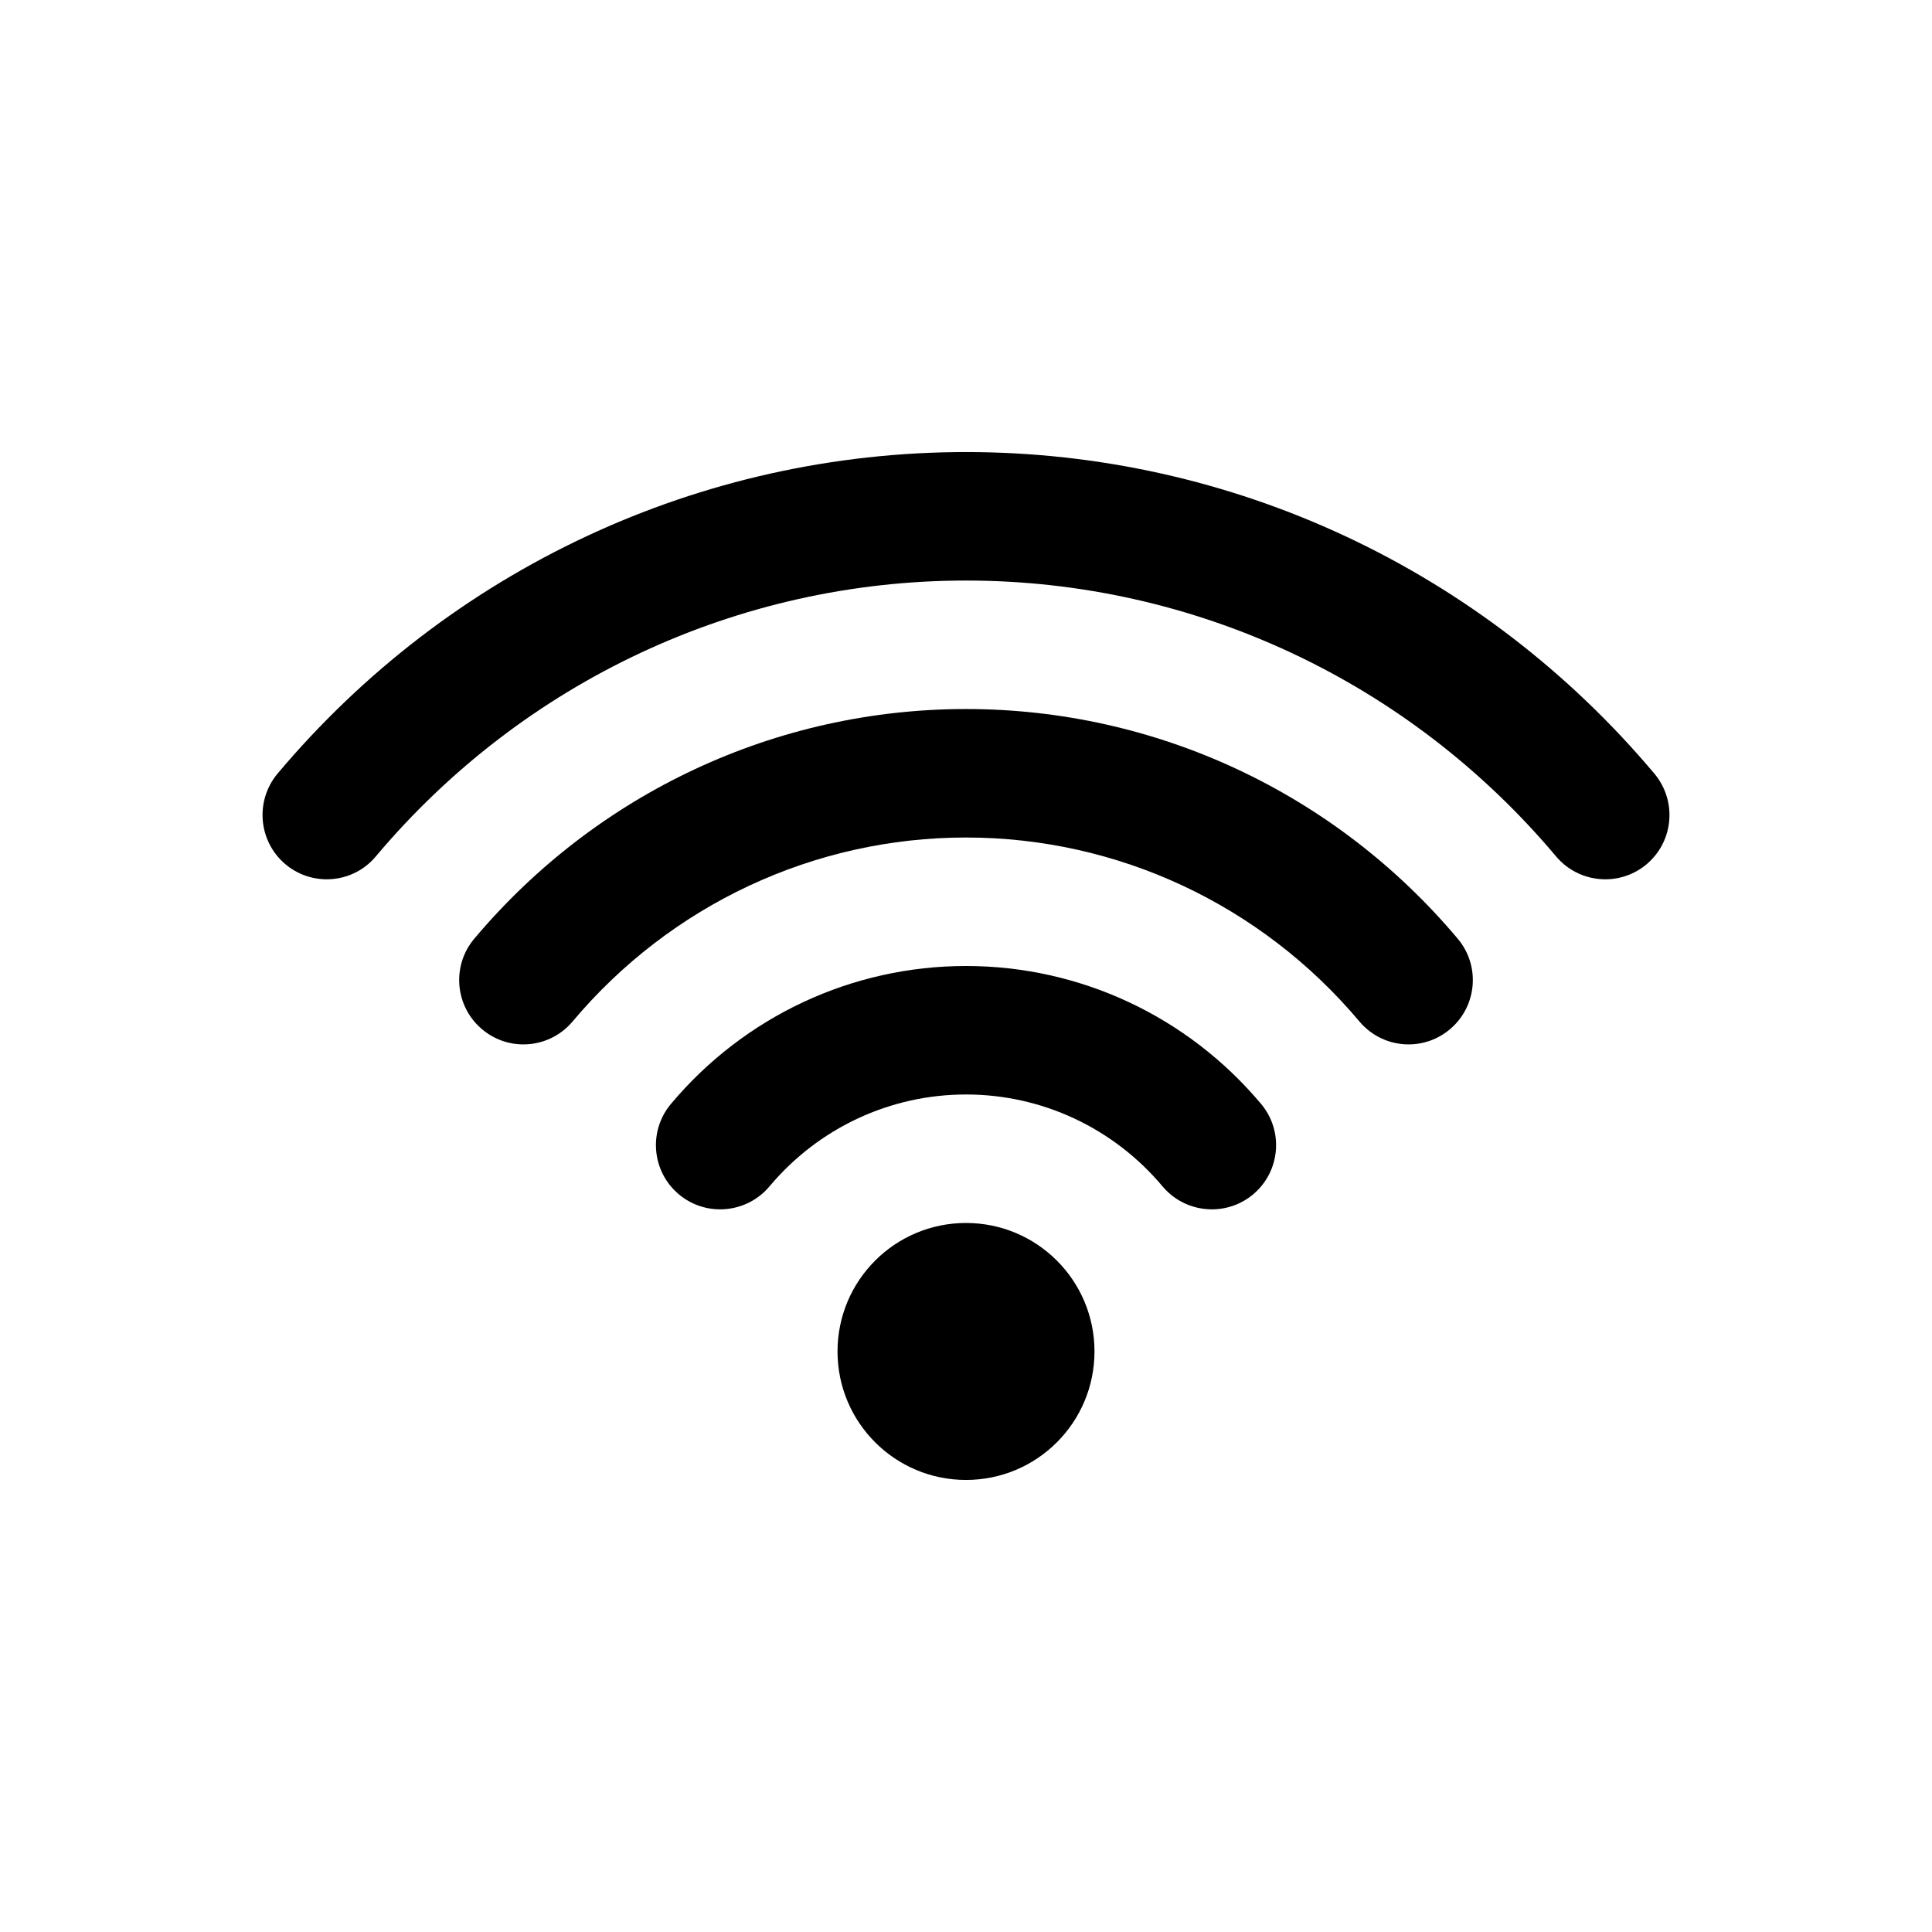
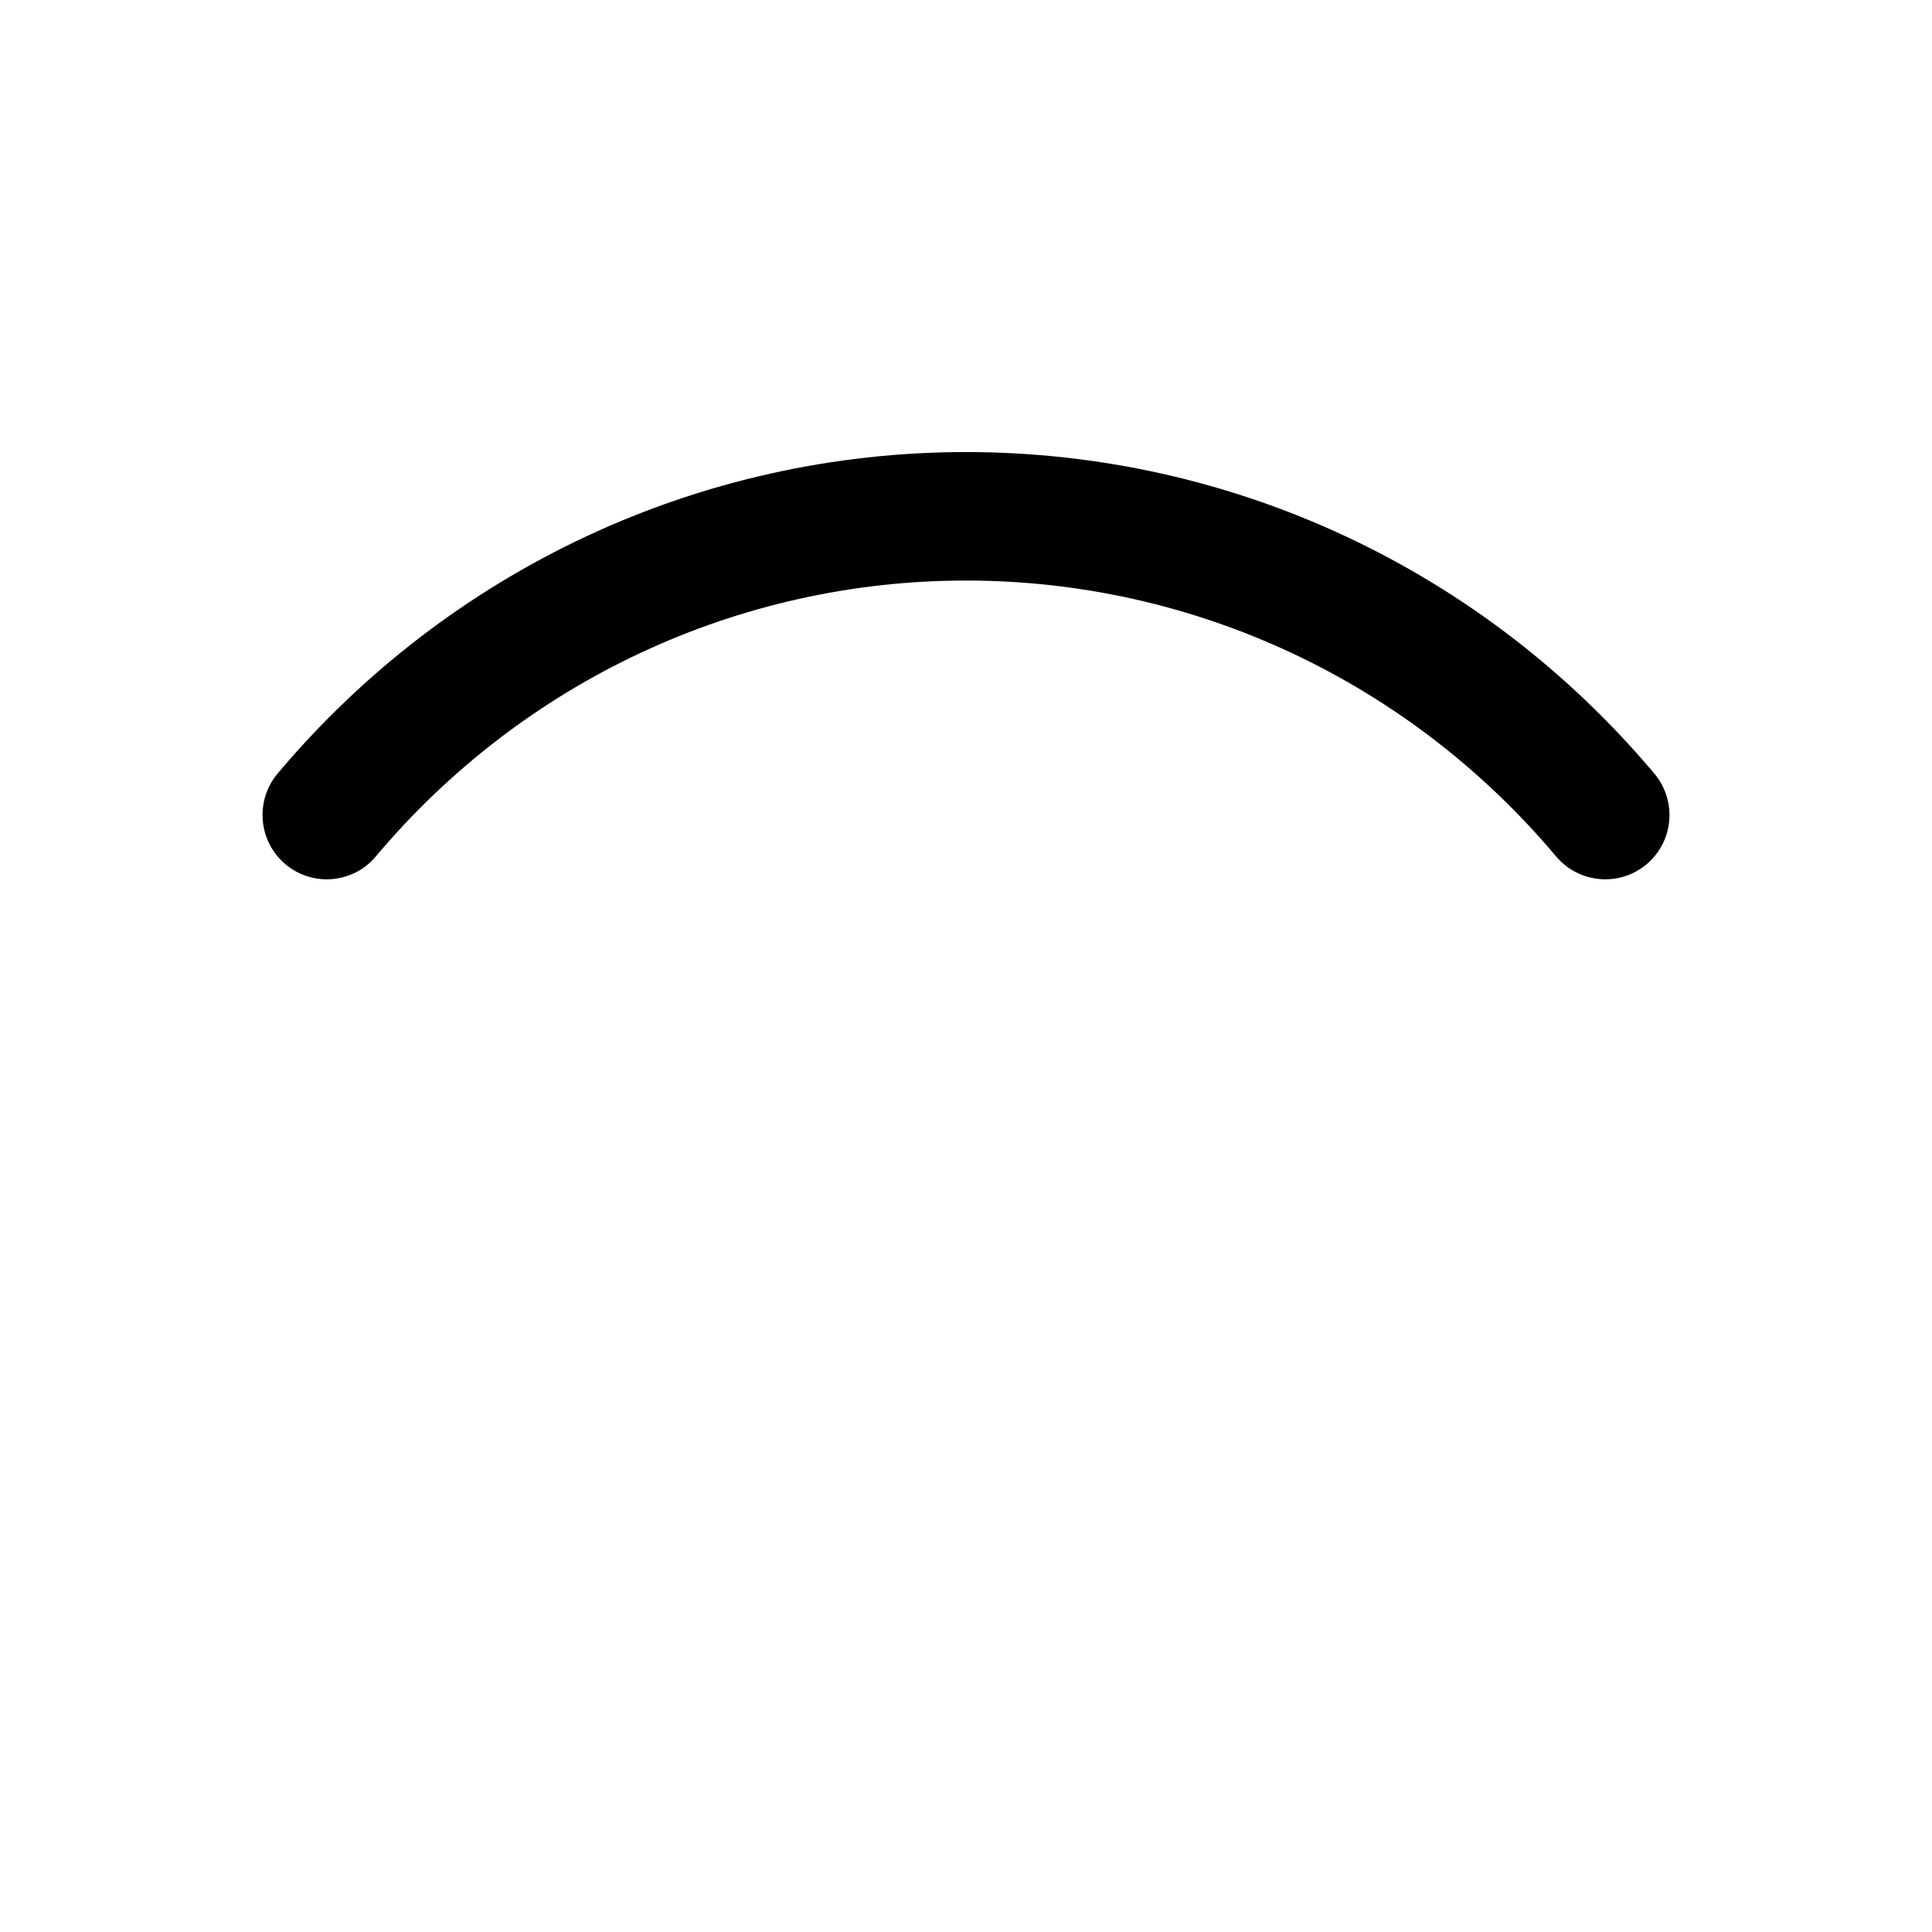
<svg xmlns="http://www.w3.org/2000/svg" version="1.1" id="Layer_1" x="0px" y="0px" width="512px" height="512px" viewBox="0 0 512 512" enable-background="new 0 0 512 512" xml:space="preserve">
  <g>
    <path d="M86.579,233.025c4.849,0,9.697-2.063,13.035-6.088c39.071-46.434,96.061-73.086,156.389-73.086   c60.327,0,117.318,26.653,156.355,73.086c3.371,4.025,8.22,6.088,13.069,6.088c3.852,0,7.739-1.307,10.939-3.992   c7.188-6.05,8.116-16.785,2.064-24.007c-45.538-54.169-112.022-85.226-182.426-85.226s-136.888,31.057-182.46,85.226   c-6.018,7.221-5.089,17.956,2.098,24.007C78.841,231.718,82.727,233.025,86.579,233.025z" />
-     <path d="M360.25,270.687c3.371,4.022,8.186,6.088,13.037,6.088c3.886,0,7.738-1.308,10.937-3.992   c7.223-6.053,8.152-16.817,2.097-24.007c-32.535-38.693-80.033-60.876-130.318-60.876c-50.285,0-97.783,22.183-130.319,60.876   c-6.054,7.189-5.126,17.953,2.097,24.007c3.198,2.684,7.051,3.992,10.938,3.992c4.851,0,9.665-2.066,13.036-6.088   c26.035-30.956,64.042-48.738,104.248-48.738S334.215,239.731,360.25,270.687z" />
-     <path d="M308.111,314.434c3.369,3.99,8.186,6.055,13.068,6.055c3.852,0,7.739-1.308,10.937-3.989   c7.189-6.055,8.118-16.784,2.064-23.975c-19.502-23.214-47.979-36.526-78.177-36.526c-30.198,0-58.675,13.312-78.177,36.526   c-6.053,7.191-5.125,17.92,2.064,23.975c3.198,2.681,7.084,3.989,10.936,3.989c4.883,0,9.7-2.064,13.068-6.055   c13.003-15.511,31.987-24.385,52.109-24.385C276.124,290.049,295.108,298.923,308.111,314.434z" />
-     <path d="M221.953,358.151c0,18.814,15.236,34.049,34.05,34.049c18.814,0,34.049-15.235,34.049-34.049s-15.235-34.05-34.049-34.05   C237.189,324.101,221.953,339.337,221.953,358.151z" />
  </g>
</svg>